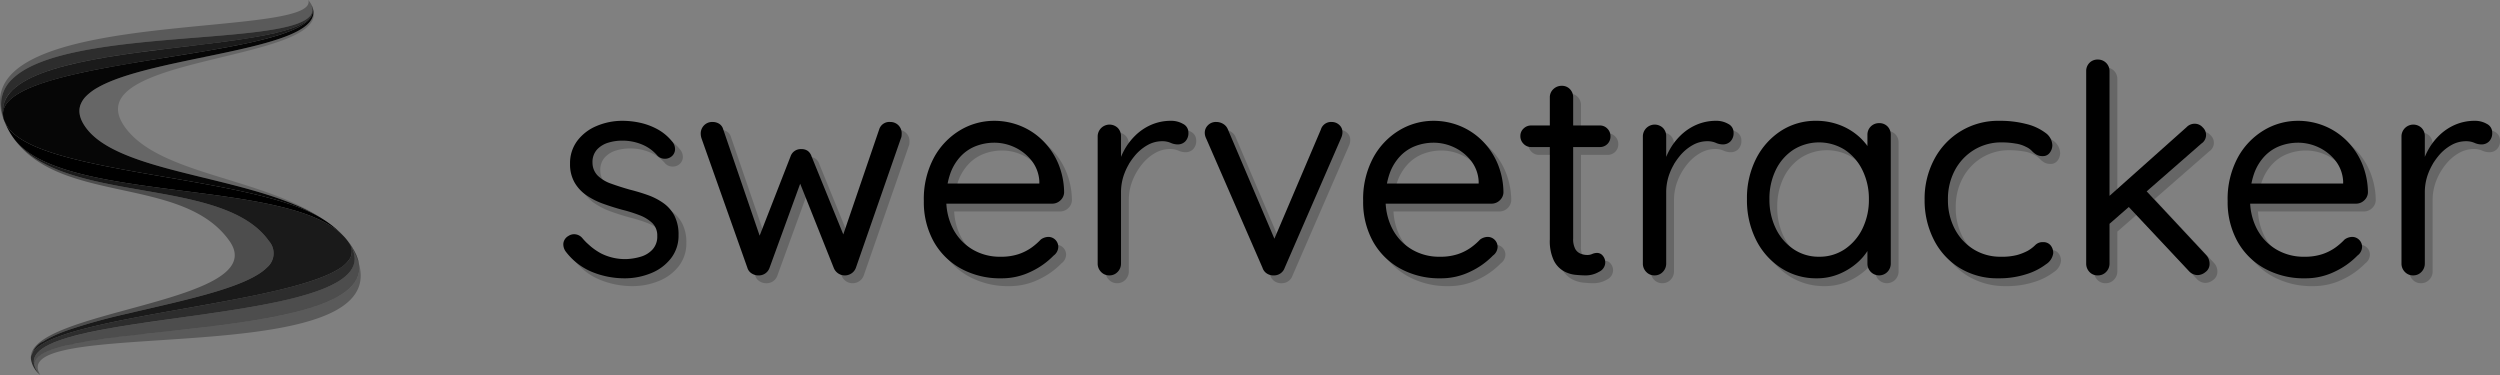
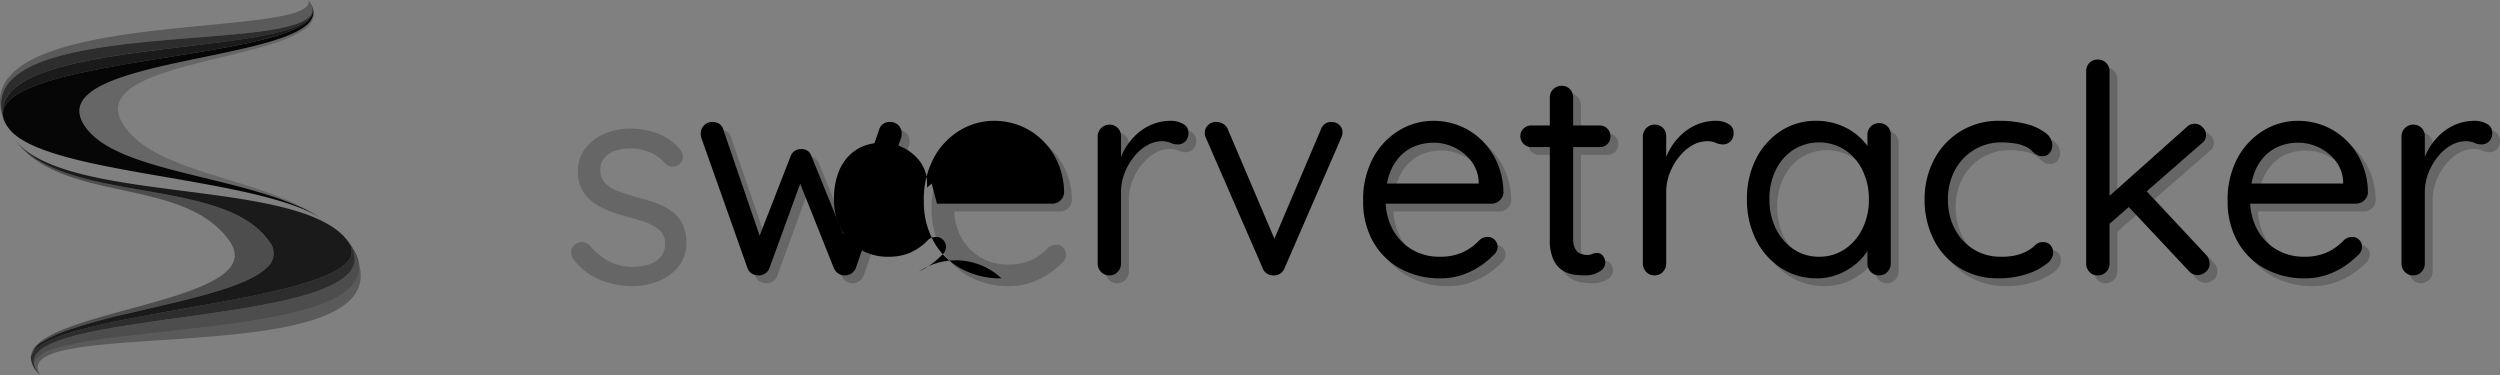
<svg xmlns="http://www.w3.org/2000/svg" viewBox="0 0 320 48">
  <rect x="0" y="0" width="320" height="48" fill="#808080" stroke="none" />
  <defs>
    <style>.cls-1{isolation:isolate;}.cls-2{mix-blend-mode:multiply;}.cls-2,.cls-7{opacity:0.2;}.cls-3{opacity:0.8;}.cls-4{fill:#f0fafa;opacity:0.1;}.cls-5{opacity:0.3;}.cls-6{opacity:0.4;}.cls-8{opacity:0.95;}.cls-9{fill:#fff;opacity:0.9;}.cls-10{opacity:0.65;}</style>
  </defs>
  <g class="cls-1">
    <g id="Layer_1" data-name="Layer 1">
      <g class="cls-2">
        <path d="M73.407,33.189a1.571,1.571,0,0,1-.299-1.026,1.274,1.274,0,0,1,.635-.952,1.317,1.317,0,0,1,.877-.224,1.368,1.368,0,0,1,.915.486,8.32,8.32,0,0,0,2.389,1.96,6.82,6.82,0,0,0,3.285.728,7.493,7.493,0,0,0,1.792-.299,3.306,3.306,0,0,0,1.512-.915,2.425,2.425,0,0,0,.616-1.736,2.209,2.209,0,0,0-.635-1.661,4.849,4.849,0,0,0-1.643-1.008,18.454,18.454,0,0,0-2.203-.691q-1.232-.336-2.427-.765a9.337,9.337,0,0,1-2.147-1.083A5.077,5.077,0,0,1,74.545,24.36a4.689,4.689,0,0,1-.579-2.408,4.746,4.746,0,0,1,.915-2.912,5.928,5.928,0,0,1,2.464-1.904,8.397,8.397,0,0,1,3.379-.672,10.488,10.488,0,0,1,2.184.243,8.456,8.456,0,0,1,2.221.821,6.247,6.247,0,0,1,1.904,1.587,1.503,1.503,0,0,1,.373.933,1.199,1.199,0,0,1-.486,1.008,1.338,1.338,0,0,1-.914.261,1.279,1.279,0,0,1-.84-.373,5.186,5.186,0,0,0-1.96-1.437,6.516,6.516,0,0,0-2.594-.504,6.009,6.009,0,0,0-1.755.261,3.213,3.213,0,0,0-1.438.877,2.381,2.381,0,0,0-.579,1.699,2.35,2.35,0,0,0,.672,1.643,4.599,4.599,0,0,0,1.717,1.027q1.082.392,2.389.765,1.195.299,2.296.691a8.203,8.203,0,0,1,1.997,1.027,4.595,4.595,0,0,1,1.419,1.624,5.284,5.284,0,0,1,.523,2.483,4.698,4.698,0,0,1-.971,2.968A6.098,6.098,0,0,1,84.326,35.97a8.886,8.886,0,0,1-3.416.654A11.011,11.011,0,0,1,76.86,35.84,8.114,8.114,0,0,1,73.407,33.189Z" transform="translate(0)" />
        <path d="M114.959,16.613a1.436,1.436,0,0,1,1.456,1.493,2.911,2.911,0,0,1-.019.317.944.944,0,0,1-.093.318L110.553,35.28a1.465,1.465,0,0,1-.616.747,1.522,1.522,0,0,1-2.221-.747l-4.704-11.797.747.112L99.502,35.28a1.437,1.437,0,0,1-1.307.971,1.577,1.577,0,0,1-.933-.224,1.27,1.27,0,0,1-.597-.747L90.804,18.741a2.006,2.006,0,0,1-.112-.635,1.497,1.497,0,0,1,.411-1.045,1.443,1.443,0,0,1,1.12-.448,1.568,1.568,0,0,1,.821.224,1.204,1.204,0,0,1,.523.71l5.04,14.709-.784-.037,4.368-11.2a1.373,1.373,0,0,1,1.381-.933,1.348,1.348,0,0,1,.84.243,1.402,1.402,0,0,1,.467.691l4.555,11.2-.933.074,5.04-14.746A1.36,1.36,0,0,1,114.959,16.613Z" transform="translate(0)" />
        <path d="M129.182,36.624a10.416,10.416,0,0,1-5.227-1.27,8.917,8.917,0,0,1-3.472-3.49,10.407,10.407,0,0,1-1.232-5.133,11.167,11.167,0,0,1,1.288-5.544,9.182,9.182,0,0,1,3.341-3.509,8.451,8.451,0,0,1,4.368-1.213,8.923,8.923,0,0,1,3.341.635,8.68,8.68,0,0,1,2.837,1.848,9.127,9.127,0,0,1,1.997,2.912,9.765,9.765,0,0,1,.784,3.789,1.444,1.444,0,0,1-.485,1.008,1.498,1.498,0,0,1-1.046.411H120.931l-.672-2.576h14.373l-.597.522v-.821a4.668,4.668,0,0,0-.989-2.632,5.957,5.957,0,0,0-2.147-1.699,6.163,6.163,0,0,0-2.651-.597,6.58,6.58,0,0,0-2.221.392,5.284,5.284,0,0,0-1.979,1.269,6.289,6.289,0,0,0-1.4,2.259,9.402,9.402,0,0,0-.522,3.322,7.96,7.96,0,0,0,.877,3.808,6.629,6.629,0,0,0,2.445,2.595,6.842,6.842,0,0,0,3.621.952,7.103,7.103,0,0,0,2.315-.336,6.311,6.311,0,0,0,1.661-.84,8.204,8.204,0,0,0,1.176-1.027,1.694,1.694,0,0,1,.971-.336,1.275,1.275,0,0,1,1.269,1.269,1.419,1.419,0,0,1-.597,1.12,9.827,9.827,0,0,1-2.856,2.035A8.52,8.52,0,0,1,129.182,36.624Z" transform="translate(0)" />
        <path d="M142.995,36.25a1.413,1.413,0,0,1-1.064-.448,1.505,1.505,0,0,1-.429-1.082V18.442a1.518,1.518,0,0,1,2.576-1.064,1.481,1.481,0,0,1,.411,1.064v4.928l-.448-.784a8.175,8.175,0,0,1,.803-2.259,7.896,7.896,0,0,1,1.474-1.979,6.778,6.778,0,0,1,2.054-1.381,6.282,6.282,0,0,1,2.538-.504,3.013,3.013,0,0,1,1.513.392,1.213,1.213,0,0,1,.69,1.101,1.492,1.492,0,0,1-.41,1.157,1.348,1.348,0,0,1-.933.373,2.214,2.214,0,0,1-.934-.205,2.694,2.694,0,0,0-1.12-.205,3.789,3.789,0,0,0-1.847.504,5.819,5.819,0,0,0-1.681,1.437,7.889,7.889,0,0,0-1.232,2.109,6.759,6.759,0,0,0-.467,2.52V34.72a1.508,1.508,0,0,1-.429,1.082A1.414,1.414,0,0,1,142.995,36.25Z" transform="translate(0)" />
-         <path d="M156.705,16.613a1.665,1.665,0,0,1,.858.243,1.414,1.414,0,0,1,.598.691l6.197,14.56-.597.299L170.07,17.584a1.356,1.356,0,0,1,1.381-.971,1.396,1.396,0,0,1,.971.373,1.209,1.209,0,0,1,.411.933,1.629,1.629,0,0,1-.056.429,1.931,1.931,0,0,1-.13.354L165.441,35.28a1.437,1.437,0,0,1-1.307.971,1.573,1.573,0,0,1-.915-.205,1.364,1.364,0,0,1-.616-.765l-7.205-16.539a1.998,1.998,0,0,1-.131-.336,1.576,1.576,0,0,1-.056-.448,1.341,1.341,0,0,1,.392-.914A1.417,1.417,0,0,1,156.705,16.613Z" transform="translate(0)" />
        <path d="M185.415,36.624a10.415,10.415,0,0,1-5.227-1.27,8.916,8.916,0,0,1-3.472-3.49,10.41,10.41,0,0,1-1.232-5.133,11.172,11.172,0,0,1,1.288-5.544,9.186,9.186,0,0,1,3.341-3.509,8.453,8.453,0,0,1,4.368-1.213,8.923,8.923,0,0,1,3.341.635,8.685,8.685,0,0,1,2.837,1.848,9.137,9.137,0,0,1,1.998,2.912,9.774,9.774,0,0,1,.784,3.789,1.444,1.444,0,0,1-.485,1.008,1.496,1.496,0,0,1-1.045.411H177.164l-.672-2.576h14.373l-.597.522v-.821a4.669,4.669,0,0,0-.989-2.632,5.96,5.96,0,0,0-2.147-1.699,6.163,6.163,0,0,0-2.65-.597,6.58,6.58,0,0,0-2.221.392,5.282,5.282,0,0,0-1.979,1.269,6.29,6.29,0,0,0-1.4,2.259,9.397,9.397,0,0,0-.523,3.322,7.953,7.953,0,0,0,.877,3.808,6.627,6.627,0,0,0,2.445,2.595,6.839,6.839,0,0,0,3.621.952,7.106,7.106,0,0,0,2.315-.336,6.318,6.318,0,0,0,1.661-.84,8.213,8.213,0,0,0,1.176-1.027,1.694,1.694,0,0,1,.97-.336,1.275,1.275,0,0,1,1.269,1.269,1.42,1.42,0,0,1-.597,1.12,9.825,9.825,0,0,1-2.856,2.035A8.518,8.518,0,0,1,185.415,36.624Z" transform="translate(0)" />
        <path d="M196.988,17.061h8.773a1.31,1.31,0,0,1,.989.41,1.358,1.358,0,0,1,.392.971,1.341,1.341,0,0,1-1.381,1.381h-8.773a1.325,1.325,0,0,1-.97-.411,1.368,1.368,0,0,1-.411-1.008,1.265,1.265,0,0,1,.411-.952A1.357,1.357,0,0,1,196.988,17.061Zm3.92-5.077a1.387,1.387,0,0,1,1.046.429,1.482,1.482,0,0,1,.411,1.064V31.509a2.726,2.726,0,0,0,.261,1.344,1.372,1.372,0,0,0,.691.616,2.298,2.298,0,0,0,.84.168,1.522,1.522,0,0,0,.653-.131,1.536,1.536,0,0,1,.653-.131.924.924,0,0,1,.691.355,1.323,1.323,0,0,1,.318.915,1.338,1.338,0,0,1-.784,1.139,3.361,3.361,0,0,1-1.755.467q-.523,0-1.288-.075a3.899,3.899,0,0,1-1.512-.485,3.192,3.192,0,0,1-1.251-1.363,5.79,5.79,0,0,1-.504-2.669V13.477a1.414,1.414,0,0,1,.448-1.064A1.51,1.51,0,0,1,200.908,11.984Z" transform="translate(0)" />
-         <path d="M212.779,36.25a1.414,1.414,0,0,1-1.064-.448,1.506,1.506,0,0,1-.429-1.082V18.442a1.518,1.518,0,0,1,2.576-1.064,1.482,1.482,0,0,1,.411,1.064v4.928l-.448-.784a8.182,8.182,0,0,1,.803-2.259,7.897,7.897,0,0,1,1.475-1.979,6.777,6.777,0,0,1,2.053-1.381,6.285,6.285,0,0,1,2.538-.504,3.014,3.014,0,0,1,1.512.392,1.214,1.214,0,0,1,.69,1.101,1.491,1.491,0,0,1-.411,1.157,1.349,1.349,0,0,1-.933.373,2.213,2.213,0,0,1-.933-.205,2.694,2.694,0,0,0-1.12-.205,3.79,3.79,0,0,0-1.848.504,5.817,5.817,0,0,0-1.68,1.437,7.882,7.882,0,0,0-1.232,2.109,6.769,6.769,0,0,0-.466,2.52V34.72a1.508,1.508,0,0,1-.429,1.082A1.415,1.415,0,0,1,212.779,36.25Z" transform="translate(0)" />
        <path d="M241.525,16.762a1.431,1.431,0,0,1,1.083.429,1.48,1.48,0,0,1,.41,1.064V34.72a1.506,1.506,0,0,1-.429,1.082,1.487,1.487,0,0,1-2.128,0,1.505,1.505,0,0,1-.43-1.082V31.173l.709-.074a3.634,3.634,0,0,1-.56,1.792,7.107,7.107,0,0,1-1.53,1.81,8.315,8.315,0,0,1-2.277,1.382,7.351,7.351,0,0,1-2.838.541,8.197,8.197,0,0,1-4.573-1.325,9.144,9.144,0,0,1-3.192-3.603,11.286,11.286,0,0,1-1.158-5.189,11.122,11.122,0,0,1,1.176-5.208,9.147,9.147,0,0,1,3.173-3.547,8.121,8.121,0,0,1,4.499-1.288,8.373,8.373,0,0,1,2.987.523,7.862,7.862,0,0,1,2.408,1.419,6.75,6.75,0,0,1,1.587,1.979,4.679,4.679,0,0,1,.56,2.166l-.971-.224V18.256a1.467,1.467,0,0,1,1.493-1.494ZM233.835,33.861a5.764,5.764,0,0,0,3.304-.97,6.674,6.674,0,0,0,2.259-2.632,8.898,8.898,0,0,0,0-7.467,6.538,6.538,0,0,0-2.259-2.613,6.197,6.197,0,0,0-6.571-.019,6.418,6.418,0,0,0-2.259,2.576,8.321,8.321,0,0,0-.821,3.771,8.349,8.349,0,0,0,.821,3.752,6.666,6.666,0,0,0,2.259,2.632A5.701,5.701,0,0,0,233.835,33.861Z" transform="translate(0)" />
        <path d="M256.944,16.464a13.268,13.268,0,0,1,3.434.411,6.69,6.69,0,0,1,2.427,1.12,2.034,2.034,0,0,1,.895,1.605,1.594,1.594,0,0,1-.317.933,1.054,1.054,0,0,1-.915.448,1.561,1.561,0,0,1-.803-.187,2.677,2.677,0,0,1-.597-.485,2.439,2.439,0,0,0-.765-.523,4.053,4.053,0,0,0-1.307-.41,10.259,10.259,0,0,0-1.754-.149,6.673,6.673,0,0,0-3.584.971,6.772,6.772,0,0,0-2.445,2.614,7.8,7.8,0,0,0-.877,3.733,7.933,7.933,0,0,0,.859,3.733,6.713,6.713,0,0,0,2.389,2.613,6.478,6.478,0,0,0,3.547.97,7.646,7.646,0,0,0,2.072-.224,6.993,6.993,0,0,0,1.325-.523,4.54,4.54,0,0,0,.99-.747,1.3,1.3,0,0,1,.989-.373,1.183,1.183,0,0,1,.97.41,1.542,1.542,0,0,1,.336,1.008,1.995,1.995,0,0,1-.933,1.419,8.05,8.05,0,0,1-2.52,1.269,11.367,11.367,0,0,1-3.565.523,9.197,9.197,0,0,1-4.965-1.325,9.019,9.019,0,0,1-3.304-3.621,11.096,11.096,0,0,1-1.176-5.133,10.706,10.706,0,0,1,1.214-5.115,9.205,9.205,0,0,1,8.381-4.965Z" transform="translate(0)" />
        <path d="M269.525,36.25a1.397,1.397,0,0,1-1.082-.448,1.541,1.541,0,0,1-.411-1.082V10.117a1.478,1.478,0,0,1,.411-1.064,1.43,1.43,0,0,1,1.082-.429,1.467,1.467,0,0,1,1.494,1.493V34.72a1.507,1.507,0,0,1-.43,1.082A1.414,1.414,0,0,1,269.525,36.25ZM281.92,16.837a1.351,1.351,0,0,1,1.027.467,1.313,1.313,0,0,1-.168,2.072l-12.096,10.565-.112-3.472,10.304-9.184A1.434,1.434,0,0,1,281.92,16.837Zm.411,19.376a1.537,1.537,0,0,1-1.12-.485l-7.952-8.475,2.24-2.053,7.877,8.437a1.6,1.6,0,0,1,.448,1.12,1.26,1.26,0,0,1-.522,1.064A1.659,1.659,0,0,1,282.33,36.213Z" transform="translate(0)" />
        <path d="M296.07,36.624a10.415,10.415,0,0,1-5.227-1.27,8.916,8.916,0,0,1-3.472-3.49,10.41,10.41,0,0,1-1.232-5.133,11.173,11.173,0,0,1,1.288-5.544,9.187,9.187,0,0,1,3.341-3.509,8.452,8.452,0,0,1,4.368-1.213,8.923,8.923,0,0,1,3.341.635,8.686,8.686,0,0,1,2.837,1.848,9.139,9.139,0,0,1,1.998,2.912,9.776,9.776,0,0,1,.784,3.789,1.443,1.443,0,0,1-.486,1.008,1.496,1.496,0,0,1-1.045.411h-14.747l-.672-2.576H301.52l-.597.522v-.821a4.67,4.67,0,0,0-.989-2.632,5.96,5.96,0,0,0-2.147-1.699,6.164,6.164,0,0,0-2.651-.597,6.58,6.58,0,0,0-2.221.392,5.282,5.282,0,0,0-1.979,1.269,6.289,6.289,0,0,0-1.4,2.259,9.395,9.395,0,0,0-.523,3.322,7.954,7.954,0,0,0,.877,3.808,6.627,6.627,0,0,0,2.445,2.595,6.839,6.839,0,0,0,3.621.952,7.105,7.105,0,0,0,2.315-.336,6.319,6.319,0,0,0,1.661-.84,8.211,8.211,0,0,0,1.176-1.027,1.695,1.695,0,0,1,.971-.336,1.275,1.275,0,0,1,1.269,1.269,1.42,1.42,0,0,1-.597,1.12,9.825,9.825,0,0,1-2.856,2.035A8.518,8.518,0,0,1,296.07,36.624Z" transform="translate(0)" />
        <path d="M309.883,36.25a1.414,1.414,0,0,1-1.064-.448A1.506,1.506,0,0,1,308.39,34.72V18.442a1.518,1.518,0,0,1,2.576-1.064,1.482,1.482,0,0,1,.411,1.064v4.928l-.448-.784a8.182,8.182,0,0,1,.803-2.259,7.897,7.897,0,0,1,1.475-1.979,6.777,6.777,0,0,1,2.053-1.381,6.285,6.285,0,0,1,2.538-.504,3.014,3.014,0,0,1,1.512.392A1.214,1.214,0,0,1,320,17.957a1.491,1.491,0,0,1-.411,1.157,1.349,1.349,0,0,1-.933.373,2.213,2.213,0,0,1-.933-.205,2.694,2.694,0,0,0-1.12-.205,3.79,3.79,0,0,0-1.848.504,5.817,5.817,0,0,0-1.68,1.437,7.882,7.882,0,0,0-1.232,2.109,6.769,6.769,0,0,0-.466,2.52V34.72a1.508,1.508,0,0,1-.429,1.082A1.415,1.415,0,0,1,309.883,36.25Z" transform="translate(0)" />
      </g>
-       <path d="M72.407,32.189a1.571,1.571,0,0,1-.299-1.026,1.274,1.274,0,0,1,.635-.952,1.317,1.317,0,0,1,.877-.224,1.368,1.368,0,0,1,.915.486,8.32,8.32,0,0,0,2.389,1.96,6.82,6.82,0,0,0,3.285.728,7.493,7.493,0,0,0,1.792-.299,3.306,3.306,0,0,0,1.512-.915,2.425,2.425,0,0,0,.616-1.736,2.209,2.209,0,0,0-.635-1.661,4.849,4.849,0,0,0-1.643-1.008,18.454,18.454,0,0,0-2.203-.691q-1.232-.336-2.427-.765a9.337,9.337,0,0,1-2.147-1.083A5.077,5.077,0,0,1,73.545,23.36a4.689,4.689,0,0,1-.579-2.408,4.746,4.746,0,0,1,.915-2.912,5.928,5.928,0,0,1,2.464-1.904,8.397,8.397,0,0,1,3.379-.672,10.488,10.488,0,0,1,2.184.243,8.456,8.456,0,0,1,2.221.821,6.247,6.247,0,0,1,1.904,1.587,1.503,1.503,0,0,1,.373.933,1.199,1.199,0,0,1-.486,1.008,1.338,1.338,0,0,1-.914.261,1.279,1.279,0,0,1-.84-.373,5.186,5.186,0,0,0-1.96-1.437,6.516,6.516,0,0,0-2.594-.504,6.009,6.009,0,0,0-1.755.261,3.213,3.213,0,0,0-1.438.877,2.381,2.381,0,0,0-.579,1.699,2.35,2.35,0,0,0,.672,1.643,4.599,4.599,0,0,0,1.717,1.027q1.082.392,2.389.765,1.195.299,2.296.691a8.203,8.203,0,0,1,1.997,1.027,4.595,4.595,0,0,1,1.419,1.624,5.284,5.284,0,0,1,.523,2.483,4.698,4.698,0,0,1-.971,2.968A6.098,6.098,0,0,1,83.326,34.97a8.886,8.886,0,0,1-3.416.654A11.011,11.011,0,0,1,75.86,34.84,8.114,8.114,0,0,1,72.407,32.189Z" transform="translate(0)" />
      <path d="M113.959,15.613a1.436,1.436,0,0,1,1.456,1.493,2.911,2.911,0,0,1-.019.317.944.944,0,0,1-.093.318L109.553,34.28a1.465,1.465,0,0,1-.616.747,1.522,1.522,0,0,1-2.221-.747l-4.704-11.797.747.112L98.502,34.28a1.437,1.437,0,0,1-1.307.971,1.577,1.577,0,0,1-.933-.224,1.27,1.27,0,0,1-.597-.747L89.804,17.741a2.006,2.006,0,0,1-.112-.635,1.497,1.497,0,0,1,.411-1.045,1.443,1.443,0,0,1,1.12-.448,1.568,1.568,0,0,1,.821.224,1.204,1.204,0,0,1,.523.71l5.04,14.709-.784-.037,4.368-11.2a1.373,1.373,0,0,1,1.381-.933,1.348,1.348,0,0,1,.84.243,1.402,1.402,0,0,1,.467.691l4.555,11.2-.933.074,5.04-14.746A1.36,1.36,0,0,1,113.959,15.613Z" transform="translate(0)" />
-       <path d="M128.182,35.624a10.416,10.416,0,0,1-5.227-1.27,8.917,8.917,0,0,1-3.472-3.49,10.407,10.407,0,0,1-1.232-5.133,11.167,11.167,0,0,1,1.288-5.544,9.182,9.182,0,0,1,3.341-3.509,8.451,8.451,0,0,1,4.368-1.213,8.923,8.923,0,0,1,3.341.635,8.68,8.68,0,0,1,2.837,1.848,9.127,9.127,0,0,1,1.997,2.912,9.765,9.765,0,0,1,.784,3.789,1.444,1.444,0,0,1-.485,1.008,1.498,1.498,0,0,1-1.046.411H119.931l-.672-2.576h14.373l-.597.522v-.821a4.668,4.668,0,0,0-.989-2.632,5.957,5.957,0,0,0-2.147-1.699,6.163,6.163,0,0,0-2.651-.597,6.58,6.58,0,0,0-2.221.392,5.284,5.284,0,0,0-1.979,1.269,6.289,6.289,0,0,0-1.4,2.259,9.402,9.402,0,0,0-.522,3.322,7.96,7.96,0,0,0,.877,3.808,6.629,6.629,0,0,0,2.445,2.595,6.842,6.842,0,0,0,3.621.952,7.103,7.103,0,0,0,2.315-.336,6.311,6.311,0,0,0,1.661-.84,8.204,8.204,0,0,0,1.176-1.027,1.694,1.694,0,0,1,.971-.336,1.275,1.275,0,0,1,1.269,1.269,1.419,1.419,0,0,1-.597,1.12,9.827,9.827,0,0,1-2.856,2.035A8.52,8.52,0,0,1,128.182,35.624Z" transform="translate(0)" />
+       <path d="M128.182,35.624a10.416,10.416,0,0,1-5.227-1.27,8.917,8.917,0,0,1-3.472-3.49,10.407,10.407,0,0,1-1.232-5.133,11.167,11.167,0,0,1,1.288-5.544,9.182,9.182,0,0,1,3.341-3.509,8.451,8.451,0,0,1,4.368-1.213,8.923,8.923,0,0,1,3.341.635,8.68,8.68,0,0,1,2.837,1.848,9.127,9.127,0,0,1,1.997,2.912,9.765,9.765,0,0,1,.784,3.789,1.444,1.444,0,0,1-.485,1.008,1.498,1.498,0,0,1-1.046.411H119.931l-.672-2.576l-.597.522v-.821a4.668,4.668,0,0,0-.989-2.632,5.957,5.957,0,0,0-2.147-1.699,6.163,6.163,0,0,0-2.651-.597,6.58,6.58,0,0,0-2.221.392,5.284,5.284,0,0,0-1.979,1.269,6.289,6.289,0,0,0-1.4,2.259,9.402,9.402,0,0,0-.522,3.322,7.96,7.96,0,0,0,.877,3.808,6.629,6.629,0,0,0,2.445,2.595,6.842,6.842,0,0,0,3.621.952,7.103,7.103,0,0,0,2.315-.336,6.311,6.311,0,0,0,1.661-.84,8.204,8.204,0,0,0,1.176-1.027,1.694,1.694,0,0,1,.971-.336,1.275,1.275,0,0,1,1.269,1.269,1.419,1.419,0,0,1-.597,1.12,9.827,9.827,0,0,1-2.856,2.035A8.52,8.52,0,0,1,128.182,35.624Z" transform="translate(0)" />
      <path d="M141.995,35.25a1.413,1.413,0,0,1-1.064-.448,1.505,1.505,0,0,1-.429-1.082V17.442a1.518,1.518,0,0,1,2.576-1.064,1.481,1.481,0,0,1,.411,1.064v4.928l-.448-.784a8.175,8.175,0,0,1,.803-2.259,7.896,7.896,0,0,1,1.474-1.979,6.778,6.778,0,0,1,2.054-1.381,6.282,6.282,0,0,1,2.538-.504,3.013,3.013,0,0,1,1.513.392,1.213,1.213,0,0,1,.69,1.101,1.492,1.492,0,0,1-.41,1.157,1.348,1.348,0,0,1-.933.373,2.214,2.214,0,0,1-.934-.205,2.694,2.694,0,0,0-1.12-.205,3.789,3.789,0,0,0-1.847.504,5.819,5.819,0,0,0-1.681,1.437,7.889,7.889,0,0,0-1.232,2.109,6.759,6.759,0,0,0-.467,2.52V33.72a1.508,1.508,0,0,1-.429,1.082A1.414,1.414,0,0,1,141.995,35.25Z" transform="translate(0)" />
      <path d="M155.705,15.613a1.665,1.665,0,0,1,.858.243,1.414,1.414,0,0,1,.598.691l6.197,14.56-.597.299L169.07,16.584a1.356,1.356,0,0,1,1.381-.971,1.396,1.396,0,0,1,.971.373,1.209,1.209,0,0,1,.411.933,1.629,1.629,0,0,1-.056.429,1.931,1.931,0,0,1-.13.354L164.441,34.28a1.437,1.437,0,0,1-1.307.971,1.573,1.573,0,0,1-.915-.205,1.364,1.364,0,0,1-.616-.765l-7.205-16.539a1.998,1.998,0,0,1-.131-.336,1.576,1.576,0,0,1-.056-.448,1.341,1.341,0,0,1,.392-.914A1.417,1.417,0,0,1,155.705,15.613Z" transform="translate(0)" />
      <path d="M184.415,35.624a10.415,10.415,0,0,1-5.227-1.27,8.916,8.916,0,0,1-3.472-3.49,10.41,10.41,0,0,1-1.232-5.133,11.172,11.172,0,0,1,1.288-5.544,9.186,9.186,0,0,1,3.341-3.509,8.453,8.453,0,0,1,4.368-1.213,8.923,8.923,0,0,1,3.341.635,8.685,8.685,0,0,1,2.837,1.848,9.137,9.137,0,0,1,1.998,2.912,9.774,9.774,0,0,1,.784,3.789,1.444,1.444,0,0,1-.485,1.008,1.496,1.496,0,0,1-1.045.411H176.164l-.672-2.576h14.373l-.597.522v-.821a4.669,4.669,0,0,0-.989-2.632,5.96,5.96,0,0,0-2.147-1.699,6.163,6.163,0,0,0-2.65-.597,6.58,6.58,0,0,0-2.221.392,5.282,5.282,0,0,0-1.979,1.269,6.29,6.29,0,0,0-1.4,2.259,9.397,9.397,0,0,0-.523,3.322,7.953,7.953,0,0,0,.877,3.808,6.627,6.627,0,0,0,2.445,2.595,6.839,6.839,0,0,0,3.621.952,7.106,7.106,0,0,0,2.315-.336,6.318,6.318,0,0,0,1.661-.84,8.213,8.213,0,0,0,1.176-1.027,1.694,1.694,0,0,1,.97-.336,1.275,1.275,0,0,1,1.269,1.269,1.42,1.42,0,0,1-.597,1.12,9.825,9.825,0,0,1-2.856,2.035A8.518,8.518,0,0,1,184.415,35.624Z" transform="translate(0)" />
      <path d="M195.988,16.061h8.773a1.31,1.31,0,0,1,.989.41,1.358,1.358,0,0,1,.392.971,1.341,1.341,0,0,1-1.381,1.381h-8.773a1.325,1.325,0,0,1-.97-.411,1.368,1.368,0,0,1-.411-1.008,1.265,1.265,0,0,1,.411-.952A1.357,1.357,0,0,1,195.988,16.061Zm3.92-5.077a1.387,1.387,0,0,1,1.046.429,1.482,1.482,0,0,1,.411,1.064V30.509a2.726,2.726,0,0,0,.261,1.344,1.372,1.372,0,0,0,.691.616,2.298,2.298,0,0,0,.84.168,1.522,1.522,0,0,0,.653-.131,1.536,1.536,0,0,1,.653-.131.924.924,0,0,1,.691.355,1.323,1.323,0,0,1,.318.915,1.338,1.338,0,0,1-.784,1.139,3.361,3.361,0,0,1-1.755.467q-.523,0-1.288-.075a3.899,3.899,0,0,1-1.512-.485,3.192,3.192,0,0,1-1.251-1.363,5.79,5.79,0,0,1-.504-2.669V12.477a1.414,1.414,0,0,1,.448-1.064A1.51,1.51,0,0,1,199.908,10.984Z" transform="translate(0)" />
      <path d="M211.779,35.25a1.414,1.414,0,0,1-1.064-.448,1.506,1.506,0,0,1-.429-1.082V17.442a1.518,1.518,0,0,1,2.576-1.064,1.482,1.482,0,0,1,.411,1.064v4.928l-.448-.784a8.182,8.182,0,0,1,.803-2.259,7.897,7.897,0,0,1,1.475-1.979,6.777,6.777,0,0,1,2.053-1.381,6.285,6.285,0,0,1,2.538-.504,3.014,3.014,0,0,1,1.512.392,1.214,1.214,0,0,1,.69,1.101,1.491,1.491,0,0,1-.411,1.157,1.349,1.349,0,0,1-.933.373,2.213,2.213,0,0,1-.933-.205,2.694,2.694,0,0,0-1.12-.205,3.79,3.79,0,0,0-1.848.504,5.817,5.817,0,0,0-1.68,1.437,7.882,7.882,0,0,0-1.232,2.109,6.769,6.769,0,0,0-.466,2.52V33.72a1.508,1.508,0,0,1-.429,1.082A1.415,1.415,0,0,1,211.779,35.25Z" transform="translate(0)" />
      <path d="M240.525,15.762a1.431,1.431,0,0,1,1.083.429,1.48,1.48,0,0,1,.41,1.064V33.72a1.506,1.506,0,0,1-.429,1.082,1.487,1.487,0,0,1-2.128,0,1.505,1.505,0,0,1-.43-1.082V30.173l.709-.074a3.634,3.634,0,0,1-.56,1.792,7.107,7.107,0,0,1-1.53,1.81,8.315,8.315,0,0,1-2.277,1.382,7.351,7.351,0,0,1-2.838.541,8.197,8.197,0,0,1-4.573-1.325,9.144,9.144,0,0,1-3.192-3.603,11.286,11.286,0,0,1-1.158-5.189,11.122,11.122,0,0,1,1.176-5.208,9.147,9.147,0,0,1,3.173-3.547,8.121,8.121,0,0,1,4.499-1.288,8.373,8.373,0,0,1,2.987.523,7.862,7.862,0,0,1,2.408,1.419,6.75,6.75,0,0,1,1.587,1.979,4.679,4.679,0,0,1,.56,2.166l-.971-.224V17.256a1.467,1.467,0,0,1,1.493-1.494ZM232.835,32.861a5.764,5.764,0,0,0,3.304-.97,6.674,6.674,0,0,0,2.259-2.632,8.356,8.356,0,0,0,.821-3.752,8.274,8.274,0,0,0-.821-3.715,6.538,6.538,0,0,0-2.259-2.613,6.197,6.197,0,0,0-6.571-.019,6.418,6.418,0,0,0-2.259,2.576,8.321,8.321,0,0,0-.821,3.771,8.349,8.349,0,0,0,.821,3.752,6.666,6.666,0,0,0,2.259,2.632A5.701,5.701,0,0,0,232.835,32.861Z" transform="translate(0)" />
      <path d="M255.944,15.464a13.268,13.268,0,0,1,3.434.411,6.69,6.69,0,0,1,2.427,1.12,2.034,2.034,0,0,1,.895,1.605,1.594,1.594,0,0,1-.317.933,1.054,1.054,0,0,1-.915.448,1.561,1.561,0,0,1-.803-.187,2.677,2.677,0,0,1-.597-.485,2.439,2.439,0,0,0-.765-.523,4.053,4.053,0,0,0-1.307-.41,10.259,10.259,0,0,0-1.754-.149,6.673,6.673,0,0,0-3.584.971,6.772,6.772,0,0,0-2.445,2.614,7.8,7.8,0,0,0-.877,3.733,7.933,7.933,0,0,0,.859,3.733,6.713,6.713,0,0,0,2.389,2.613,6.478,6.478,0,0,0,3.547.97,7.646,7.646,0,0,0,2.072-.224,6.993,6.993,0,0,0,1.325-.523,4.54,4.54,0,0,0,.99-.747,1.3,1.3,0,0,1,.989-.373,1.183,1.183,0,0,1,.97.41,1.542,1.542,0,0,1,.336,1.008,1.995,1.995,0,0,1-.933,1.419,8.05,8.05,0,0,1-2.52,1.269,11.367,11.367,0,0,1-3.565.523,9.197,9.197,0,0,1-4.965-1.325,9.019,9.019,0,0,1-3.304-3.621,11.096,11.096,0,0,1-1.176-5.133,10.706,10.706,0,0,1,1.214-5.115,9.205,9.205,0,0,1,8.381-4.965Z" transform="translate(0)" />
      <path d="M268.525,35.25a1.397,1.397,0,0,1-1.082-.448,1.541,1.541,0,0,1-.411-1.082V9.117a1.478,1.478,0,0,1,.411-1.064,1.43,1.43,0,0,1,1.082-.429,1.467,1.467,0,0,1,1.494,1.493V33.72a1.507,1.507,0,0,1-.43,1.082A1.414,1.414,0,0,1,268.525,35.25ZM280.92,15.837a1.351,1.351,0,0,1,1.027.467,1.313,1.313,0,0,1-.168,2.072l-12.096,10.565-.112-3.472,10.304-9.184A1.434,1.434,0,0,1,280.92,15.837Zm.411,19.376a1.537,1.537,0,0,1-1.12-.485l-7.952-8.475,2.24-2.053,7.877,8.437a1.6,1.6,0,0,1,.448,1.12,1.26,1.26,0,0,1-.522,1.064A1.659,1.659,0,0,1,281.33,35.213Z" transform="translate(0)" />
      <path d="M295.07,35.624a10.415,10.415,0,0,1-5.227-1.27,8.916,8.916,0,0,1-3.472-3.49,10.41,10.41,0,0,1-1.232-5.133,11.173,11.173,0,0,1,1.288-5.544,9.187,9.187,0,0,1,3.341-3.509,8.452,8.452,0,0,1,4.368-1.213,8.923,8.923,0,0,1,3.341.635,8.686,8.686,0,0,1,2.837,1.848,9.139,9.139,0,0,1,1.998,2.912,9.776,9.776,0,0,1,.784,3.789,1.443,1.443,0,0,1-.486,1.008,1.496,1.496,0,0,1-1.045.411h-14.747l-.672-2.576H300.52l-.597.522v-.821a4.67,4.67,0,0,0-.989-2.632,5.96,5.96,0,0,0-2.147-1.699,6.164,6.164,0,0,0-2.651-.597,6.58,6.58,0,0,0-2.221.392,5.282,5.282,0,0,0-1.979,1.269,6.289,6.289,0,0,0-1.4,2.259,9.395,9.395,0,0,0-.523,3.322,7.954,7.954,0,0,0,.877,3.808,6.627,6.627,0,0,0,2.445,2.595,6.839,6.839,0,0,0,3.621.952,7.105,7.105,0,0,0,2.315-.336,6.319,6.319,0,0,0,1.661-.84,8.211,8.211,0,0,0,1.176-1.027,1.695,1.695,0,0,1,.971-.336,1.275,1.275,0,0,1,1.269,1.269,1.42,1.42,0,0,1-.597,1.12,9.825,9.825,0,0,1-2.856,2.035A8.518,8.518,0,0,1,295.07,35.624Z" transform="translate(0)" />
      <path d="M308.883,35.25a1.414,1.414,0,0,1-1.064-.448A1.506,1.506,0,0,1,307.39,33.72V17.442a1.518,1.518,0,0,1,2.576-1.064,1.482,1.482,0,0,1,.411,1.064v4.928l-.448-.784a8.182,8.182,0,0,1,.803-2.259,7.897,7.897,0,0,1,1.475-1.979,6.777,6.777,0,0,1,2.053-1.381,6.285,6.285,0,0,1,2.538-.504,3.014,3.014,0,0,1,1.512.392A1.214,1.214,0,0,1,319,16.957a1.491,1.491,0,0,1-.411,1.157,1.349,1.349,0,0,1-.933.373,2.213,2.213,0,0,1-.933-.205,2.694,2.694,0,0,0-1.12-.205,3.79,3.79,0,0,0-1.848.504,5.817,5.817,0,0,0-1.68,1.437,7.882,7.882,0,0,0-1.232,2.109,6.769,6.769,0,0,0-.466,2.52V33.72a1.508,1.508,0,0,1-.429,1.082A1.415,1.415,0,0,1,308.883,35.25Z" transform="translate(0)" />
-       <path d="M43.93,30.17c-7.16-7.3-35.436-4.183-41.947-12.169-.026-.031-.051-.063-.076-.094-.033-.042-.066-.084-.097-.127l-.018-.025a8.995,8.995,0,0,1-.814-1.323l-.027-.053-.026-.053c-.017-.035-.034-.071-.05-.106-.015-.03-.028-.059-.041-.088-.073-.164-.138-.324-.193-.481a4.365,4.365,0,0,0,.481.781c4.51,5.952,31.188,6.047,40.084,11.534.029.019.059.037.089.056l.015.009c.052.032.103.066.154.1A13.273,13.273,0,0,1,43.93,30.17Z" transform="translate(0)" />
      <path class="cls-3" d="M.385,14.483C-.405,3.94,43.966,7.746,39.737.403,39.724.379,39.71.355,39.695.332c-.029-.048-.06-.096-.094-.145l.02.027c.025.035.048.071.07.106.014.023.029.046.043.069s.027.045.04.068C43.791,7.597.758,6.858.385,14.483Z" transform="translate(0)" />
      <path class="cls-4" d="M3.959,45.853c0,.029-.002.059-.001.089C3.958,45.912,3.958,45.882,3.959,45.853Z" transform="translate(0)" />
      <path class="cls-5" d="M5.159,48a2.585,2.585,0,0,1-.697-1.054l-.001-.002C2.608,40.438,55.392,44.75,44.51,30.847,56.438,48.685.006,39.82,5.159,48Z" transform="translate(0)" />
      <path class="cls-6" d="M34.184,34.224c-.043.043-.086.086-.133.128-.023.022-.046.043-.07.064-.047.042-.096.084-.146.126s-.102.084-.155.125-.107.082-.163.123q-.21.154-.445.301a12.212,12.212,0,0,1-1.264.688c-.155.073-.314.147-.478.219s-.332.143-.504.214c-.086.035-.174.071-.262.105q-.463.184-.96.361c-.19.067-.382.134-.579.2s-.396.132-.598.197-.408.13-.616.193c-.417.128-.846.254-1.284.377q-.164.046-.33.092-.498.138-1.01.273c-.341.091-.687.18-1.036.268s-.701.176-1.056.264c-1.065.262-2.155.518-3.246.772q-.546.128-1.092.254c-.605.141-1.21.282-1.81.422q-.36.084-.716.169A73.976,73.976,0,0,0,8.54,42.309c-.089.032-.177.065-.263.097s-.174.066-.259.099c-.127.05-.252.1-.375.149H7.642c-.122.05-.242.101-.36.151H7.28q-.176.077-.344.153-.114.052-.223.104-.163.079-.319.158H6.394q-.414.213-.766.433c-.03.019-.059.037-.088.055a4.199,4.199,0,0,0-1.271,1.175l-.021.035c-.021.035-.043.069-.062.104-.012.021-.021.043-.032.064-.013.026-.027.051-.038.077-.012.027-.023.055-.034.083-.008.02-.017.04-.024.06-.011.031-.02.063-.029.094-.005.017-.011.034-.016.051-.009.033-.015.066-.021.099-.003.016-.008.032-.01.048-.006.033-.009.067-.013.101-.002.016-.005.032-.006.049-.003.033-.003.066-.003.1,0,.018-.002.036-.002.054v.011l.001.027.002.041c-.775-6.381,31.067-7.117,25.414-15.136C23.47,22.47,7.876,26.2,1.81,17.78c.032.043.064.085.097.127.025.032.05.063.076.094a11.421,11.421,0,0,0,3.711,2.952c.156.082.313.161.473.239l.013.006c.156.075.313.148.473.22.164.073.33.146.498.215s.338.138.51.205c.086.034.172.066.26.099.077.029.155.058.233.086.097.035.195.07.294.104.089.031.177.061.267.091.066.022.131.044.197.066.115.037.23.074.345.111.074.023.148.046.223.069.109.033.218.066.328.099.092.027.185.054.279.081.089.026.179.051.269.076q.291.079.584.157c.086.022.172.044.257.066.104.027.209.053.314.079.096.024.193.048.29.071l.292.069c.098.023.195.045.293.068s.197.045.295.066q.296.066.594.129c.1.022.199.043.299.063.2.042.4.082.601.122.1.02.201.04.302.06.201.04.404.079.606.117s.406.076.61.114q.764.141,1.533.275c.205.036.41.072.615.108.871.152,1.743.303,2.607.46.083.015.166.03.249.045.78.143,1.554.29,2.315.448.243.05.484.102.724.155.053.011.107.023.161.035.097.022.195.043.291.066s.194.044.29.067.192.045.288.069.191.046.286.07.19.047.285.071q.573.145,1.128.305.124.035.246.071c.068.02.138.041.206.062.065.019.13.04.194.06q.325.101.644.208l.182.063c.11.037.218.076.326.115.074.027.148.054.222.082q.271.101.538.208.104.041.205.084c.058.024.116.048.174.073s.115.049.172.074c.075.033.15.066.224.1l.081.037c.055.025.11.051.164.077q.456.216.887.454c.055.03.109.061.163.092a12.289,12.289,0,0,1,1.198.775c.045.033.089.066.133.1.058.044.116.089.174.134.049.038.097.078.146.117a9.56,9.56,0,0,1,.756.688q.084.085.167.173a8.657,8.657,0,0,1,.757.927A2.367,2.367,0,0,1,34.184,34.224Z" transform="translate(0)" />
      <path class="cls-7" d="M41.465,28.131c-.05-.033-.102-.066-.154-.1l-.015-.009c-.048-.03-.097-.06-.145-.09-.108-.067-.216-.134-.326-.2l-.025-.015a24.364,24.364,0,0,0-2.957-1.476c-.725-.307-1.479-.594-2.254-.865-.089-.03-.178-.061-.267-.092q-.521-.178-1.054-.348c-.092-.029-.184-.058-.276-.087q-.254-.079-.51-.157c-.108-.032-.215-.065-.324-.097q-.254-.076-.51-.15-.268-.078-.538-.154c-1.378-.388-2.788-.748-4.195-1.096q-.273-.067-.544-.134-.063-.015-.123-.03c-.151-.037-.303-.074-.454-.112-.878-.214-1.751-.426-2.61-.641-.184-.045-.366-.091-.548-.137-.827-.207-1.64-.418-2.432-.636-.088-.024-.176-.048-.263-.073-.044-.012-.086-.024-.129-.036-.17-.047-.338-.095-.505-.143q-.203-.058-.403-.117c-.074-.022-.148-.043-.222-.066q-.703-.21-1.373-.431c-.08-.027-.16-.053-.239-.08s-.158-.053-.237-.081-.156-.054-.234-.082q-.234-.082-.462-.167c-.128-.047-.254-.094-.379-.142q-.063-.024-.123-.048c-.058-.022-.115-.045-.172-.068-.074-.029-.147-.058-.22-.088-.084-.034-.167-.068-.249-.102-.061-.026-.122-.051-.182-.077-.071-.03-.141-.06-.211-.091q-.235-.103-.46-.208-.181-.084-.355-.171c-.066-.032-.131-.065-.196-.098-.078-.039-.155-.079-.231-.118-.051-.027-.102-.055-.152-.081-.063-.034-.125-.069-.187-.102s-.122-.069-.183-.104c-.079-.045-.156-.091-.233-.138-.042-.025-.083-.05-.123-.075q-.437-.268-.827-.558c-.099-.073-.195-.148-.29-.223l-.03-.025c-.089-.073-.177-.146-.262-.221-.014-.012-.027-.024-.04-.036-.037-.033-.073-.066-.109-.099a6.974,6.974,0,0,1-.848-.925,5.702,5.702,0,0,1-.483-.743q-.058-.107-.108-.214-.032-.07-.063-.141a3.343,3.343,0,0,1-.179-.545,2.828,2.828,0,0,1-.055-.328,2.346,2.346,0,0,1,.148-1.107l.001-.001a3.151,3.151,0,0,1,.703-1.048,6.697,6.697,0,0,1,1.485-1.103c.055-.031.111-.062.167-.093.024-.014.048-.027.073-.04.08-.043.161-.086.245-.128.156-.08.318-.158.484-.235.104-.048.209-.095.316-.142.052-.023.104-.045.157-.068.527-.224,1.095-.438,1.7-.641q.279-.095.567-.186.433-.138.886-.27c.201-.059.405-.117.611-.174.103-.029.207-.058.311-.086.187-.051.376-.101.567-.151.128-.033.258-.067.389-.1.215-.055.433-.11.652-.163.877-.215,1.785-.423,2.706-.624q.518-.114,1.042-.225c.116-.025.233-.05.35-.074,1.165-.247,2.342-.488,3.501-.729h.001q.348-.072.693-.145c1.382-.29,2.732-.584,3.999-.89.21-.051.419-.102.625-.154h.001q.309-.078.61-.157c.101-.027.201-.053.301-.079.197-.054.393-.107.585-.162h.001q.435-.123.848-.25c.637-.196,1.233-.399,1.776-.612.039-.016.078-.031.117-.046q.287-.116.555-.234h.001q.213-.096.413-.193h.001a8.207,8.207,0,0,0,1.062-.615h.001c1.165-.813,1.619-1.764,1.026-2.929-.025-.05-.053-.099-.081-.15L39.76.433,39.749.414,39.733.389c-.014-.023-.028-.046-.043-.069,5.142,7.854-31,6.319-23.577,16.113C20.647,22.414,33.612,22.693,41.465,28.131Z" transform="translate(0)" />
      <path class="cls-5" d="M39.6,2.15c-.035.035-.071.071-.11.105a3.097,3.097,0,0,1-.562.389c-.027.015-.056.03-.084.045a6.529,6.529,0,0,1-.773.337q-.107.039-.221.078c-.339.115-.713.221-1.119.321q-.27.066-.56.128-.216.046-.443.091-.151.029-.307.058c-.103.019-.208.037-.315.056s-.214.037-.323.055c-.164.027-.331.053-.5.079s-.342.051-.517.076c-.058.008-.117.017-.176.025-.118.016-.237.032-.357.048q-.271.035-.549.069c-.186.022-.373.045-.564.067l-.383.043q-.378.041-.768.081c-.139.014-.279.028-.419.043-.128.012-.257.025-.387.037l-.038.004q-.298.029-.601.057c-.139.012-.279.025-.419.038q-.307.027-.618.055l-.035.003c-.208.018-.419.036-.63.054q-.326.027-.655.055l-.238.019q-.755.062-1.527.124l-.037.003q-.33.026-.662.053c-.146.011-.292.023-.438.035l-.037.003q-.668.054-1.344.11l-.038.003q-.443.037-.889.075c-.246.02-.492.042-.739.063l-.425.037c-7.942.706-16.035,1.8-19.227,4.96A4.412,4.412,0,0,0,.155,13.681l.006.08c.002.027.005.054.007.082.008.081.018.162.03.245.015.107.034.217.056.327l.02.093c.025.113.053.228.085.344l.001.004c.008.028.016.057.025.086.025.088.053.176.082.267.011.031.021.062.032.094.031.089.063.179.099.27.012.03.024.061.036.092.037.092.076.185.117.28.014.032.027.063.042.094l.043.095c.013.029.027.058.041.088.017.035.033.071.05.106.008.018.017.035.026.053l.027.053C-1.211,12.25.465,9.492,4.111,7.606l.004-.002C12.692,3.17,32.16,3.555,37.887,1.577c.091-.032.18-.063.265-.097.042-.017.084-.033.124-.05l.002-.001c.058-.024.114-.048.168-.073l.03-.014c.043-.02.085-.04.126-.061a2.62,2.62,0,0,0,.51-.324c.038-.032.073-.065.106-.097L39.25.827a.887.887,0,0,0,.245-.48.718.718,0,0,0,.007-.104A.866.866,0,0,0,39.465,0c.016.02.031.04.046.06l.02.027.001.001.014.02c.019.027.037.053.056.079.033.049.065.097.094.145.014.025.029.048.042.071s.025.045.037.068l.005.009.025.048.006.014c.011.023.022.045.032.069s.02.045.029.068.018.045.026.067c.006.017.012.034.018.05l.009.03a1.26,1.26,0,0,1,.034.125c.004.018.008.035.012.053.004.021.007.041.01.062.003.016.004.031.006.047s.004.03.004.045A1.25,1.25,0,0,1,39.6,2.15Z" transform="translate(0)" />
      <path class="cls-8" d="M41.207,27.967C32.311,22.479,5.633,22.384,1.123,16.432a4.365,4.365,0,0,1-.481-.781,2.452,2.452,0,0,1-.256-1.168C.758,6.858,43.791,7.597,39.773.457c.029.05.056.1.081.15.594,1.165.139,2.116-1.026,2.929h-.001a8.207,8.207,0,0,1-1.062.615h-.001q-.2.097-.413.193h-.001q-.267.119-.555.234c-.039.015-.078.03-.117.046-.778.305-1.663.59-2.624.862h-.001c-.192.054-.388.107-.585.162-.1.026-.2.053-.301.079q-.302.079-.61.157h-.001c-.206.052-.415.103-.625.154-1.267.306-2.616.6-3.999.89q-.345.072-.693.145h-.001c-1.159.241-2.335.482-3.501.729-.117.025-.234.049-.35.074q-.523.111-1.042.225c-.921.201-1.828.409-2.706.624-.219.053-.437.108-.652.163-.13.033-.26.067-.389.1-.19.051-.38.1-.567.151-.104.028-.208.057-.311.086-.206.058-.41.115-.611.174q-.452.132-.886.27-.289.091-.567.186c-.605.204-1.173.417-1.7.641-.053.022-.105.045-.157.068-.107.047-.213.094-.316.142-.167.077-.329.155-.484.235-.084.043-.165.085-.245.128-.025.013-.049.026-.073.04-.056.031-.112.062-.167.093a6.697,6.697,0,0,0-1.485,1.103,3.151,3.151,0,0,0-.703,1.048l-.001.001a2.334,2.334,0,0,0-.161.819,2.447,2.447,0,0,0,.013.288,2.828,2.828,0,0,0,.055.328,3.343,3.343,0,0,0,.179.545q.03.07.063.141.05.107.108.214a5.702,5.702,0,0,0,.483.743,6.974,6.974,0,0,0,.848.925c.035.033.072.066.109.099.013.012.027.024.04.036.085.074.173.148.262.221l.03.025q.142.113.29.223.389.29.827.558c.04.025.081.05.123.075.076.047.154.092.233.138.061.035.121.069.183.104s.123.069.187.102c.05.027.101.054.152.081.076.04.153.079.231.118.065.033.13.066.196.098q.175.086.355.171.226.106.46.208c.07.03.14.061.211.091.06.026.12.051.182.077.082.035.165.068.249.102.073.03.146.059.22.088.057.022.115.045.172.068q.06.024.123.048c.125.048.252.095.379.142q.228.084.462.167c.078.027.156.055.234.082s.158.054.237.081.159.053.239.08q.67.222,1.373.431c.073.022.148.044.222.066q.2.059.403.117c.167.048.335.096.505.143.043.012.085.025.129.036.087.025.175.049.263.073.792.218,1.606.428,2.432.636.182.046.365.092.548.137.86.215,1.733.427,2.61.641.151.037.303.074.454.112q.06.015.123.03.271.067.544.134c1.407.348,2.817.708,4.195,1.096q.27.077.538.154.256.074.51.15c.108.032.215.065.324.097q.256.078.51.157c.092.03.184.058.276.087q.533.17,1.054.348c.089.031.179.062.267.092.775.271,1.529.558,2.254.865A23.463,23.463,0,0,1,41.207,27.967Z" transform="translate(0)" />
      <path class="cls-9" d="M3.959,45.852l0-.002c0,.017-.002.034-.002.051C3.958,45.884,3.959,45.868,3.959,45.852Z" transform="translate(0)" />
      <path class="cls-3" d="M44.933,32.769c-.014.043-.032.086-.05.128a2.233,2.233,0,0,1-.159.295c-.015.025-.032.048-.048.072A4.189,4.189,0,0,1,43.545,34.31c-.025.016-.049.032-.074.048-.033.022-.066.043-.101.065s-.069.043-.104.064a11.484,11.484,0,0,1-1.189.621c-.044.02-.088.04-.133.06-.179.08-.365.159-.558.236-.048.019-.097.039-.146.058s-.097.039-.148.058-.1.039-.15.058q-.303.115-.623.227c-.053.019-.107.037-.162.056-.119.04-.239.082-.362.122-.089.03-.179.059-.271.088l-.05.017c-.156.05-.314.099-.475.148-.068.021-.137.041-.207.062-.059.018-.119.036-.179.053-.11.032-.221.065-.332.097-.019.005-.037.011-.057.016q-.339.097-.69.192c-.076.02-.151.04-.228.061-.065.017-.129.035-.194.051q-.389.102-.791.202c-.12.03-.241.06-.362.089-.15.036-.301.073-.453.109-.068.017-.138.033-.207.049q-.181.042-.363.084-.554.128-1.126.252c-.072.016-.145.032-.218.048s-.146.031-.218.047q-.303.065-.608.129l-.056.011c-.13.027-.259.054-.391.081-.019.004-.037.007-.056.012-.075.015-.15.031-.226.046l-.226.045c-.076.016-.151.031-.227.046-.228.045-.456.091-.686.136q-.461.091-.926.18-.233.045-.467.089-.703.134-1.415.265c-.079.015-.159.03-.238.044q-.356.066-.715.131c-.293.053-.587.107-.88.159-.265.048-.532.096-.798.144l-.64.115c-.08.014-.16.028-.24.043-.16.029-.32.057-.48.086l-.084.015c-.132.023-.264.047-.396.071q-.239.042-.479.085l-.326.058q-.36.064-.719.128c-.123.022-.245.044-.368.066q-.843.15-1.677.303c-.11.02-.218.04-.328.06q-.586.107-1.165.215l-.367.069q-.46.086-.912.174c-.071.014-.141.027-.211.04q-.395.076-.783.153l-.347.069c-.078.015-.155.03-.232.046-.102.021-.203.041-.303.062q-.605.122-1.191.249c-.141.03-.28.06-.419.09s-.277.061-.414.092l-.205.045c-.068.015-.136.03-.203.046q-.202.045-.402.092-.2.045-.396.093-.245.057-.485.117l-.097.024c-.192.048-.381.095-.567.143-.435.111-.856.224-1.26.339-.058.017-.115.033-.172.049q-.702.202-1.333.413c-.042.014-.084.028-.125.043-.051.017-.101.034-.151.052s-.1.035-.148.052c-.077.027-.153.054-.227.082-.048.018-.096.035-.143.053-.398.148-.768.3-1.106.457-.039.017-.078.035-.115.054-.025.011-.049.022-.073.035-.073.035-.146.071-.216.107-.176.089-.34.179-.494.272-.022.012-.043.025-.063.037-.104.064-.205.129-.298.194l-.066.046a3.95,3.95,0,0,0-.468.387c-.015.014-.03.029-.044.044-.044.043-.085.088-.122.133q-.025.028-.048.056c-.022.026-.043.053-.062.079-.012.017-.024.032-.035.049-.013.019-.027.038-.039.058l-.01.016c-.011.019-.023.037-.034.056q-.019.032-.037.065c-.011.022-.023.044-.033.066s-.02.044-.03.066-.018.045-.026.067-.016.045-.023.067-.013.045-.019.068a1.22,1.22,0,0,0-.027.136c-.003.023-.006.046-.008.069-.002.021-.003.044-.004.066a2.817,2.817,0,0,1,1.58-2.14c.029-.018.058-.037.088-.055q.351-.221.766-.433h.001q.156-.079.319-.158.109-.052.223-.104.169-.077.344-.153h.001c.118-.05.238-.101.36-.151h.001c.122-.05.248-.099.375-.149.085-.033.172-.066.259-.099s.174-.065.263-.097a73.976,73.976,0,0,1,7.693-2.148c.238-.056.477-.113.716-.169.6-.141,1.204-.281,1.81-.422q.546-.126,1.092-.254c1.091-.254,2.181-.51,3.246-.772q.532-.131,1.056-.264c.349-.088.695-.177,1.036-.268s.678-.181,1.01-.273q.166-.045.33-.092c.438-.123.866-.249,1.284-.377.208-.063.414-.128.616-.193s.402-.13.598-.197.389-.133.579-.2q.497-.177.96-.361c.088-.035.175-.07.262-.105.172-.071.34-.142.504-.214s.323-.146.478-.219a12.212,12.212,0,0,0,1.264-.688q.235-.148.445-.301c.056-.041.11-.082.163-.123s.105-.083.155-.125.099-.084.146-.126c.024-.021.047-.043.07-.064.046-.043.09-.085.133-.128a2.367,2.367,0,0,0,.236-3.377,8.657,8.657,0,0,0-.757-.927c-.054-.058-.11-.116-.167-.173a9.56,9.56,0,0,0-.756-.688c-.048-.04-.097-.079-.146-.117-.058-.045-.115-.09-.174-.134-.044-.034-.088-.067-.133-.1A12.289,12.289,0,0,0,31.09,27.933c-.054-.031-.108-.061-.163-.092q-.43-.239-.887-.454c-.055-.026-.11-.052-.164-.077l-.081-.037c-.074-.034-.149-.067-.224-.1-.057-.025-.114-.05-.172-.074s-.115-.049-.174-.073q-.102-.043-.205-.084-.266-.107-.538-.208c-.073-.028-.148-.056-.222-.082-.108-.039-.216-.077-.326-.115-.06-.022-.121-.042-.182-.063q-.319-.107-.644-.208c-.064-.021-.129-.04-.194-.06-.069-.021-.138-.042-.206-.062q-.122-.037-.246-.071-.554-.16-1.128-.305c-.095-.025-.189-.048-.285-.071s-.19-.047-.286-.07-.192-.046-.288-.069-.193-.045-.29-.067-.194-.044-.291-.066c-.054-.012-.107-.024-.161-.035-.24-.053-.481-.104-.724-.155-.761-.158-1.534-.306-2.315-.448-.083-.015-.166-.03-.249-.045-.863-.156-1.736-.308-2.607-.46-.205-.036-.41-.072-.615-.108q-.769-.135-1.533-.275-.305-.056-.61-.114c-.203-.038-.405-.077-.606-.117-.101-.02-.202-.04-.302-.06-.201-.04-.402-.081-.601-.122-.1-.02-.2-.041-.299-.063q-.297-.063-.594-.129c-.098-.022-.197-.044-.295-.066s-.195-.045-.293-.068l-.292-.069c-.097-.023-.194-.047-.29-.071-.105-.026-.21-.052-.314-.079-.086-.022-.172-.044-.257-.066q-.293-.078-.584-.157c-.09-.025-.18-.05-.269-.076-.094-.027-.187-.053-.279-.081-.11-.033-.219-.066-.328-.099-.075-.023-.149-.046-.223-.069-.115-.037-.231-.074-.345-.111-.066-.022-.131-.044-.197-.066-.089-.03-.178-.06-.267-.091-.099-.035-.197-.069-.294-.104-.078-.028-.156-.057-.233-.086-.087-.032-.173-.065-.26-.099q-.257-.1-.51-.205c-.168-.07-.334-.142-.498-.215-.16-.071-.317-.145-.473-.22l-.013-.006c-.16-.078-.317-.157-.473-.239a11.421,11.421,0,0,1-3.711-2.952C8.493,25.987,36.77,22.871,43.93,30.17l.005.005a6.418,6.418,0,0,1,.575.672c.022.03.043.06.064.089.065.093.122.185.174.277A1.831,1.831,0,0,1,44.933,32.769Z" transform="translate(0)" />
      <path class="cls-6" d="M4.461,46.944c-3.066-7.766,47.968-4.879,40.113-16.008-.021-.029-.043-.06-.064-.089C55.392,44.75,2.608,40.438,4.461,46.944Z" transform="translate(0)" />
      <path class="cls-10" d="M39.519,2.429c-1.112,1.12-3.991,1.855-7.713,2.455q-.577.094-1.181.182c-.125.018-.252.037-.379.056-.017.003-.034.005-.051.007-.806.117-1.643.228-2.501.339-.145.018-.29.037-.436.056q-.547.069-1.103.138l-.672.082q-.787.096-1.588.192l-.254.03-.664.08q-.331.04-.664.08c-.172.021-.343.042-.516.063q-.437.053-.874.107l-.057.007q-.552.068-1.104.138c-.019.002-.038.005-.059.007q-.666.084-1.33.173c-.097.014-.195.027-.293.04-.133.017-.266.035-.399.054q-.723.1-1.442.203-.195.028-.388.057-.374.056-.747.114c-.202.031-.403.062-.603.094l-.295.048q-.297.049-.591.098c-.688.117-1.364.239-2.025.368-.113.022-.226.045-.338.067l-.084.017c-.111.022-.222.045-.332.068-4.095.848-7.498,1.985-9.229,3.675q-.044.042-.086.086A3.621,3.621,0,0,0,.376,14.275c.001.069.004.138.009.208a4.477,4.477,0,0,0,.256,1.168c.055.157.12.318.193.481l-.043-.095c-.014-.032-.028-.063-.042-.094-.041-.095-.08-.187-.117-.28-.012-.031-.025-.062-.036-.092-.035-.091-.068-.18-.099-.27C.487,15.27.477,15.239.466,15.208c-.03-.09-.057-.179-.082-.267-.009-.029-.017-.058-.025-.086l-.001-.004c-.032-.116-.06-.231-.085-.344l-.02-.093c-.022-.11-.041-.22-.056-.327-.011-.083-.022-.164-.03-.245-.002-.027-.005-.054-.007-.082l-.006-.08a4.412,4.412,0,0,1,1.408-3.548c3.192-3.16,11.286-4.254,19.227-4.96l.425-.037c.246-.022.493-.043.739-.063q.445-.039.889-.075l.038-.003q.676-.056,1.344-.11l.037-.003c.146-.012.293-.024.438-.035q.333-.027.662-.053l.037-.003q.772-.063,1.527-.124l.238-.019q.33-.028.655-.055c.211-.018.422-.036.63-.054l.035-.003q.311-.028.618-.055c.14-.013.28-.026.419-.038q.303-.028.601-.057l.038-.004c.13-.012.259-.025.387-.037.141-.014.28-.028.419-.043q.389-.04.768-.081l.383-.043q.285-.032.564-.067t.549-.069c.12-.016.239-.032.357-.048.059-.008.117-.017.176-.025q.263-.037.517-.076c.169-.026.337-.052.5-.079.109-.018.217-.036.323-.055s.212-.037.315-.056.206-.039.307-.058q.227-.044.443-.091.29-.063.56-.128c.406-.1.78-.206,1.119-.321q.114-.039.221-.078a6.529,6.529,0,0,0,.773-.337c.028-.015.056-.03.084-.045a3.097,3.097,0,0,0,.562-.389c.038-.035.075-.07.11-.105a1.25,1.25,0,0,0,.391-.99c-.001-.014-.002-.029-.004-.045s-.003-.031-.006-.047c-.003-.02-.006-.041-.01-.062-.004-.017-.007-.035-.012-.053a1.26,1.26,0,0,0-.034-.125l-.009-.03-.018-.05C39.89.724,39.882.702,39.872.68s-.019-.045-.029-.068S39.822.566,39.811.543L39.804.528l.028.057c.018.038.035.076.05.113.007.017.014.035.021.051a1.799,1.799,0,0,1,.094.337c.003.015.005.03.007.045.003.018.005.035.006.053A1.488,1.488,0,0,1,39.519,2.429Z" transform="translate(0)" />
      <path class="cls-10" d="M4.461,46.944l.001.002A2.585,2.585,0,0,0,5.159,48a3.2,3.2,0,0,1-1.198-2.017l-.002-.041c-.2-6.378,46.136-7.071,40.615-15.005C52.429,42.065,1.395,39.178,4.461,46.944Z" transform="translate(0)" />
    </g>
  </g>
</svg>